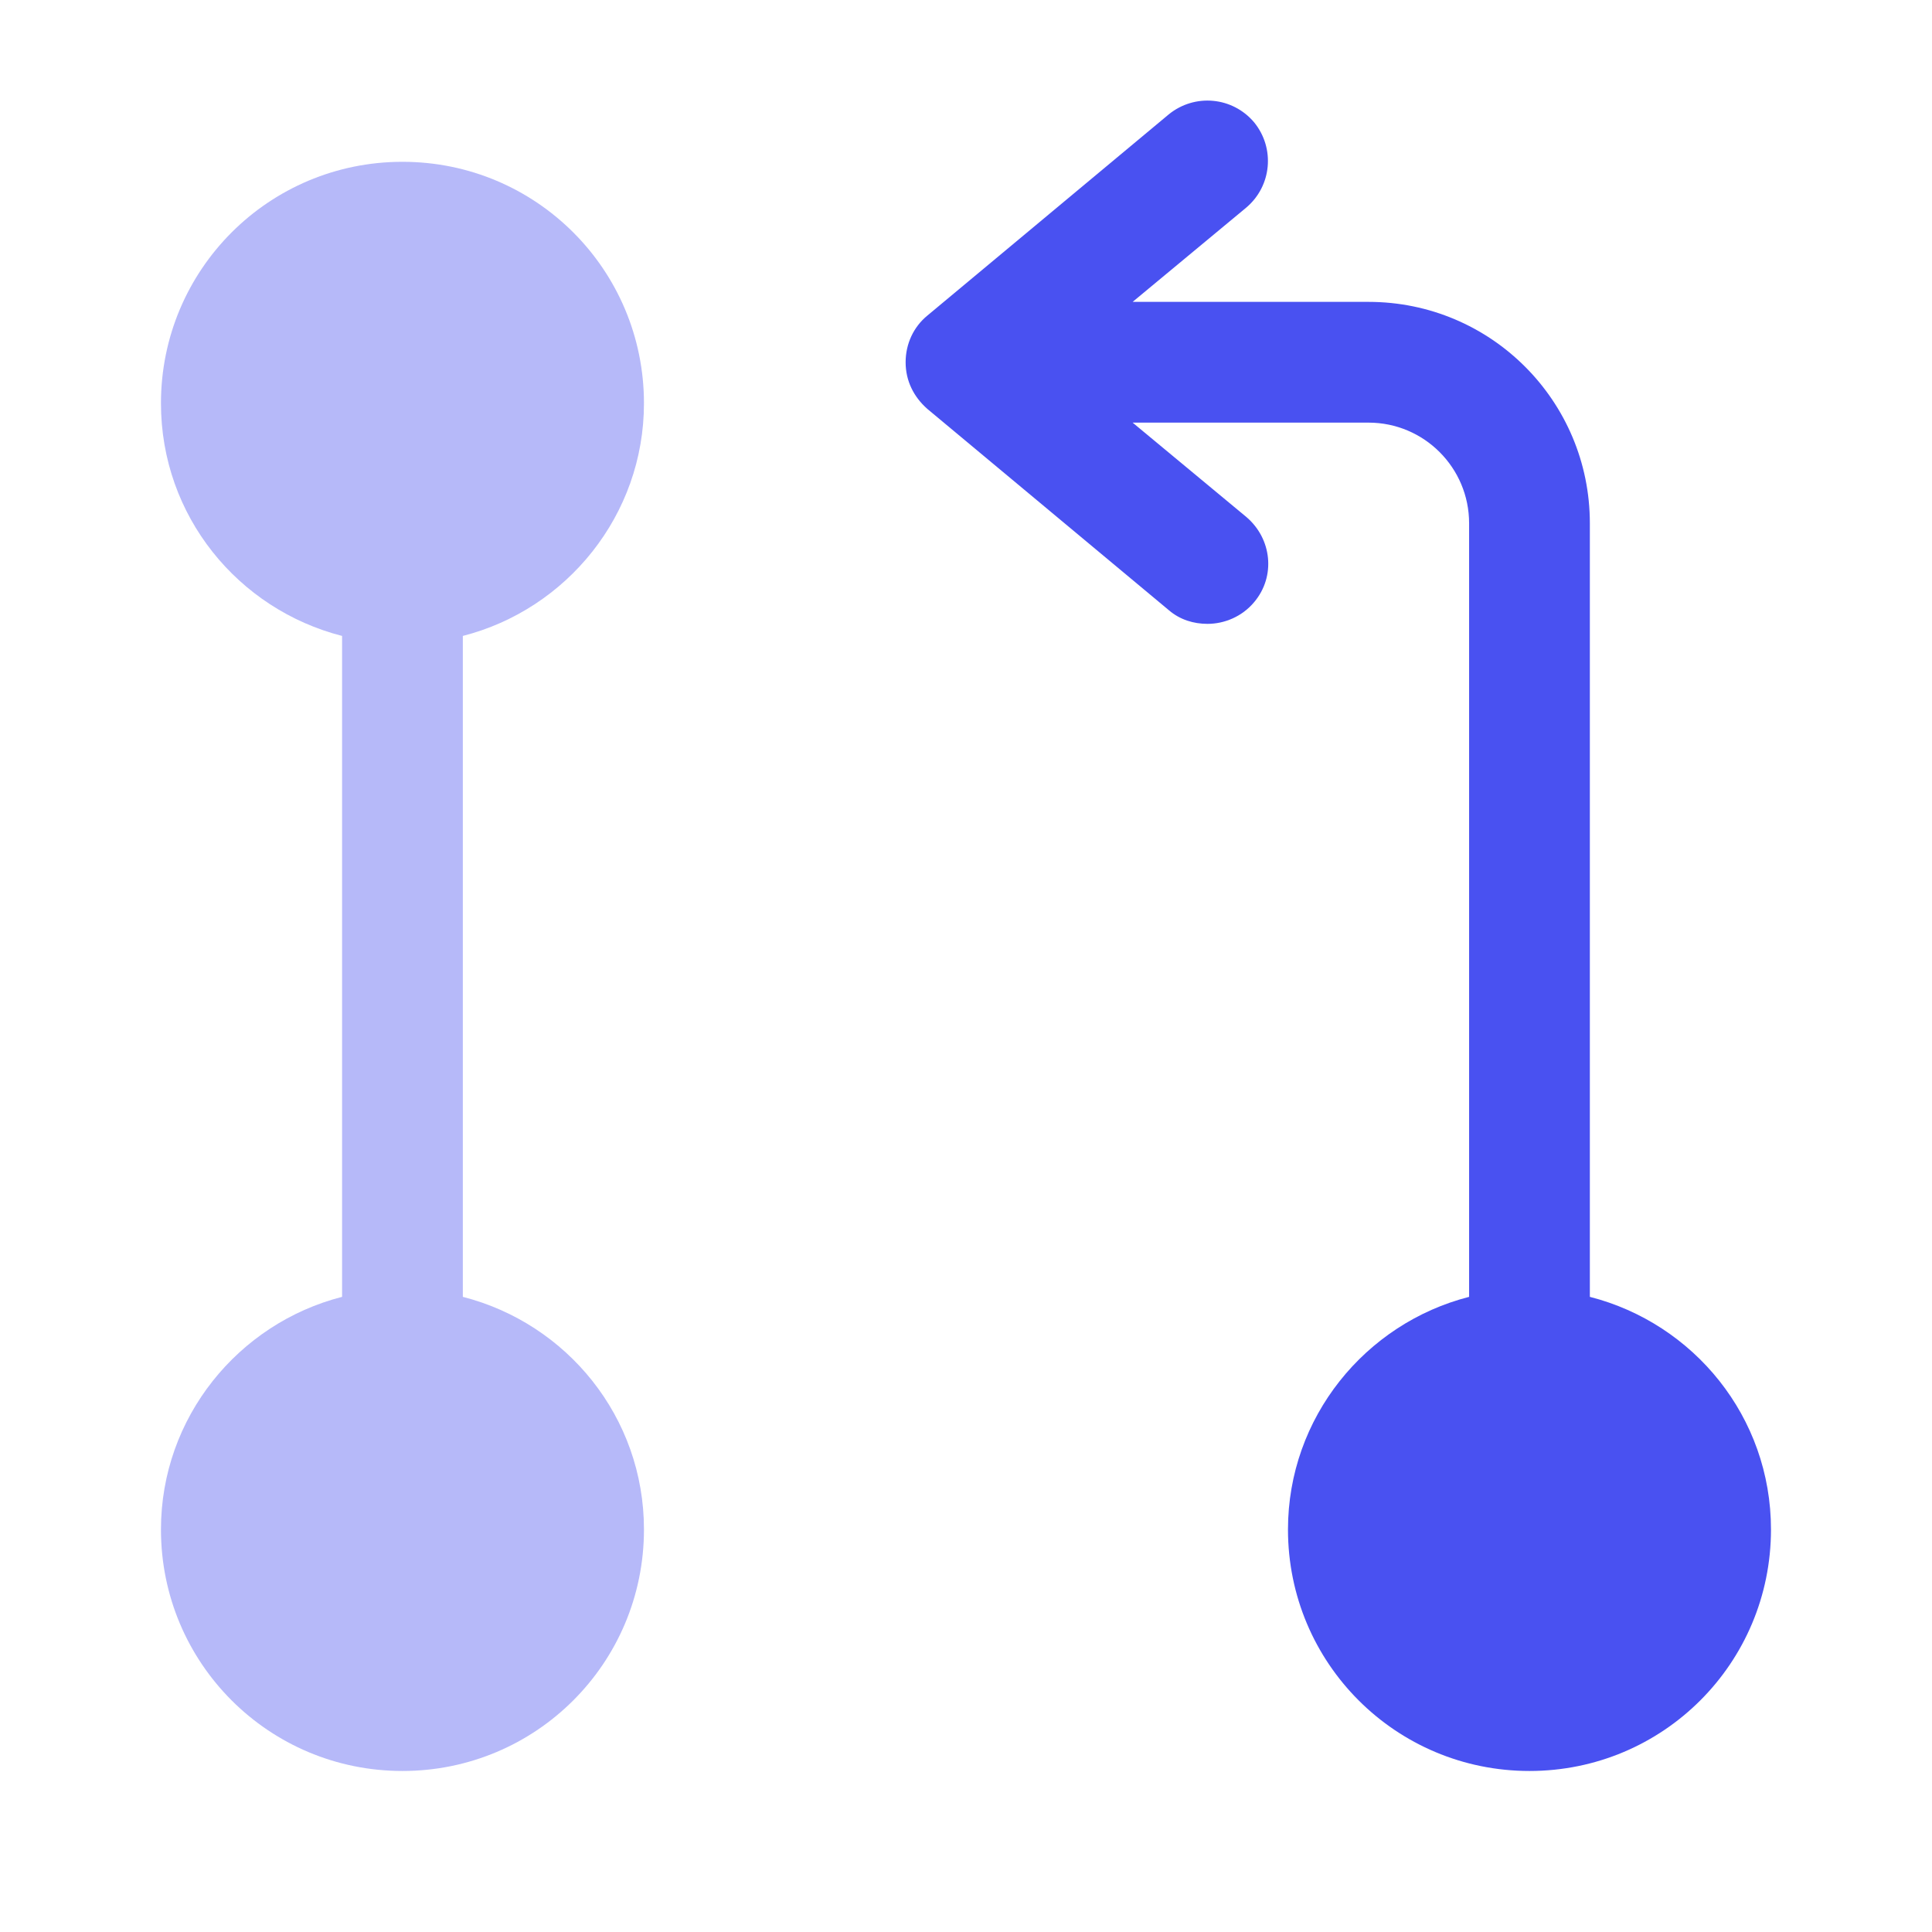
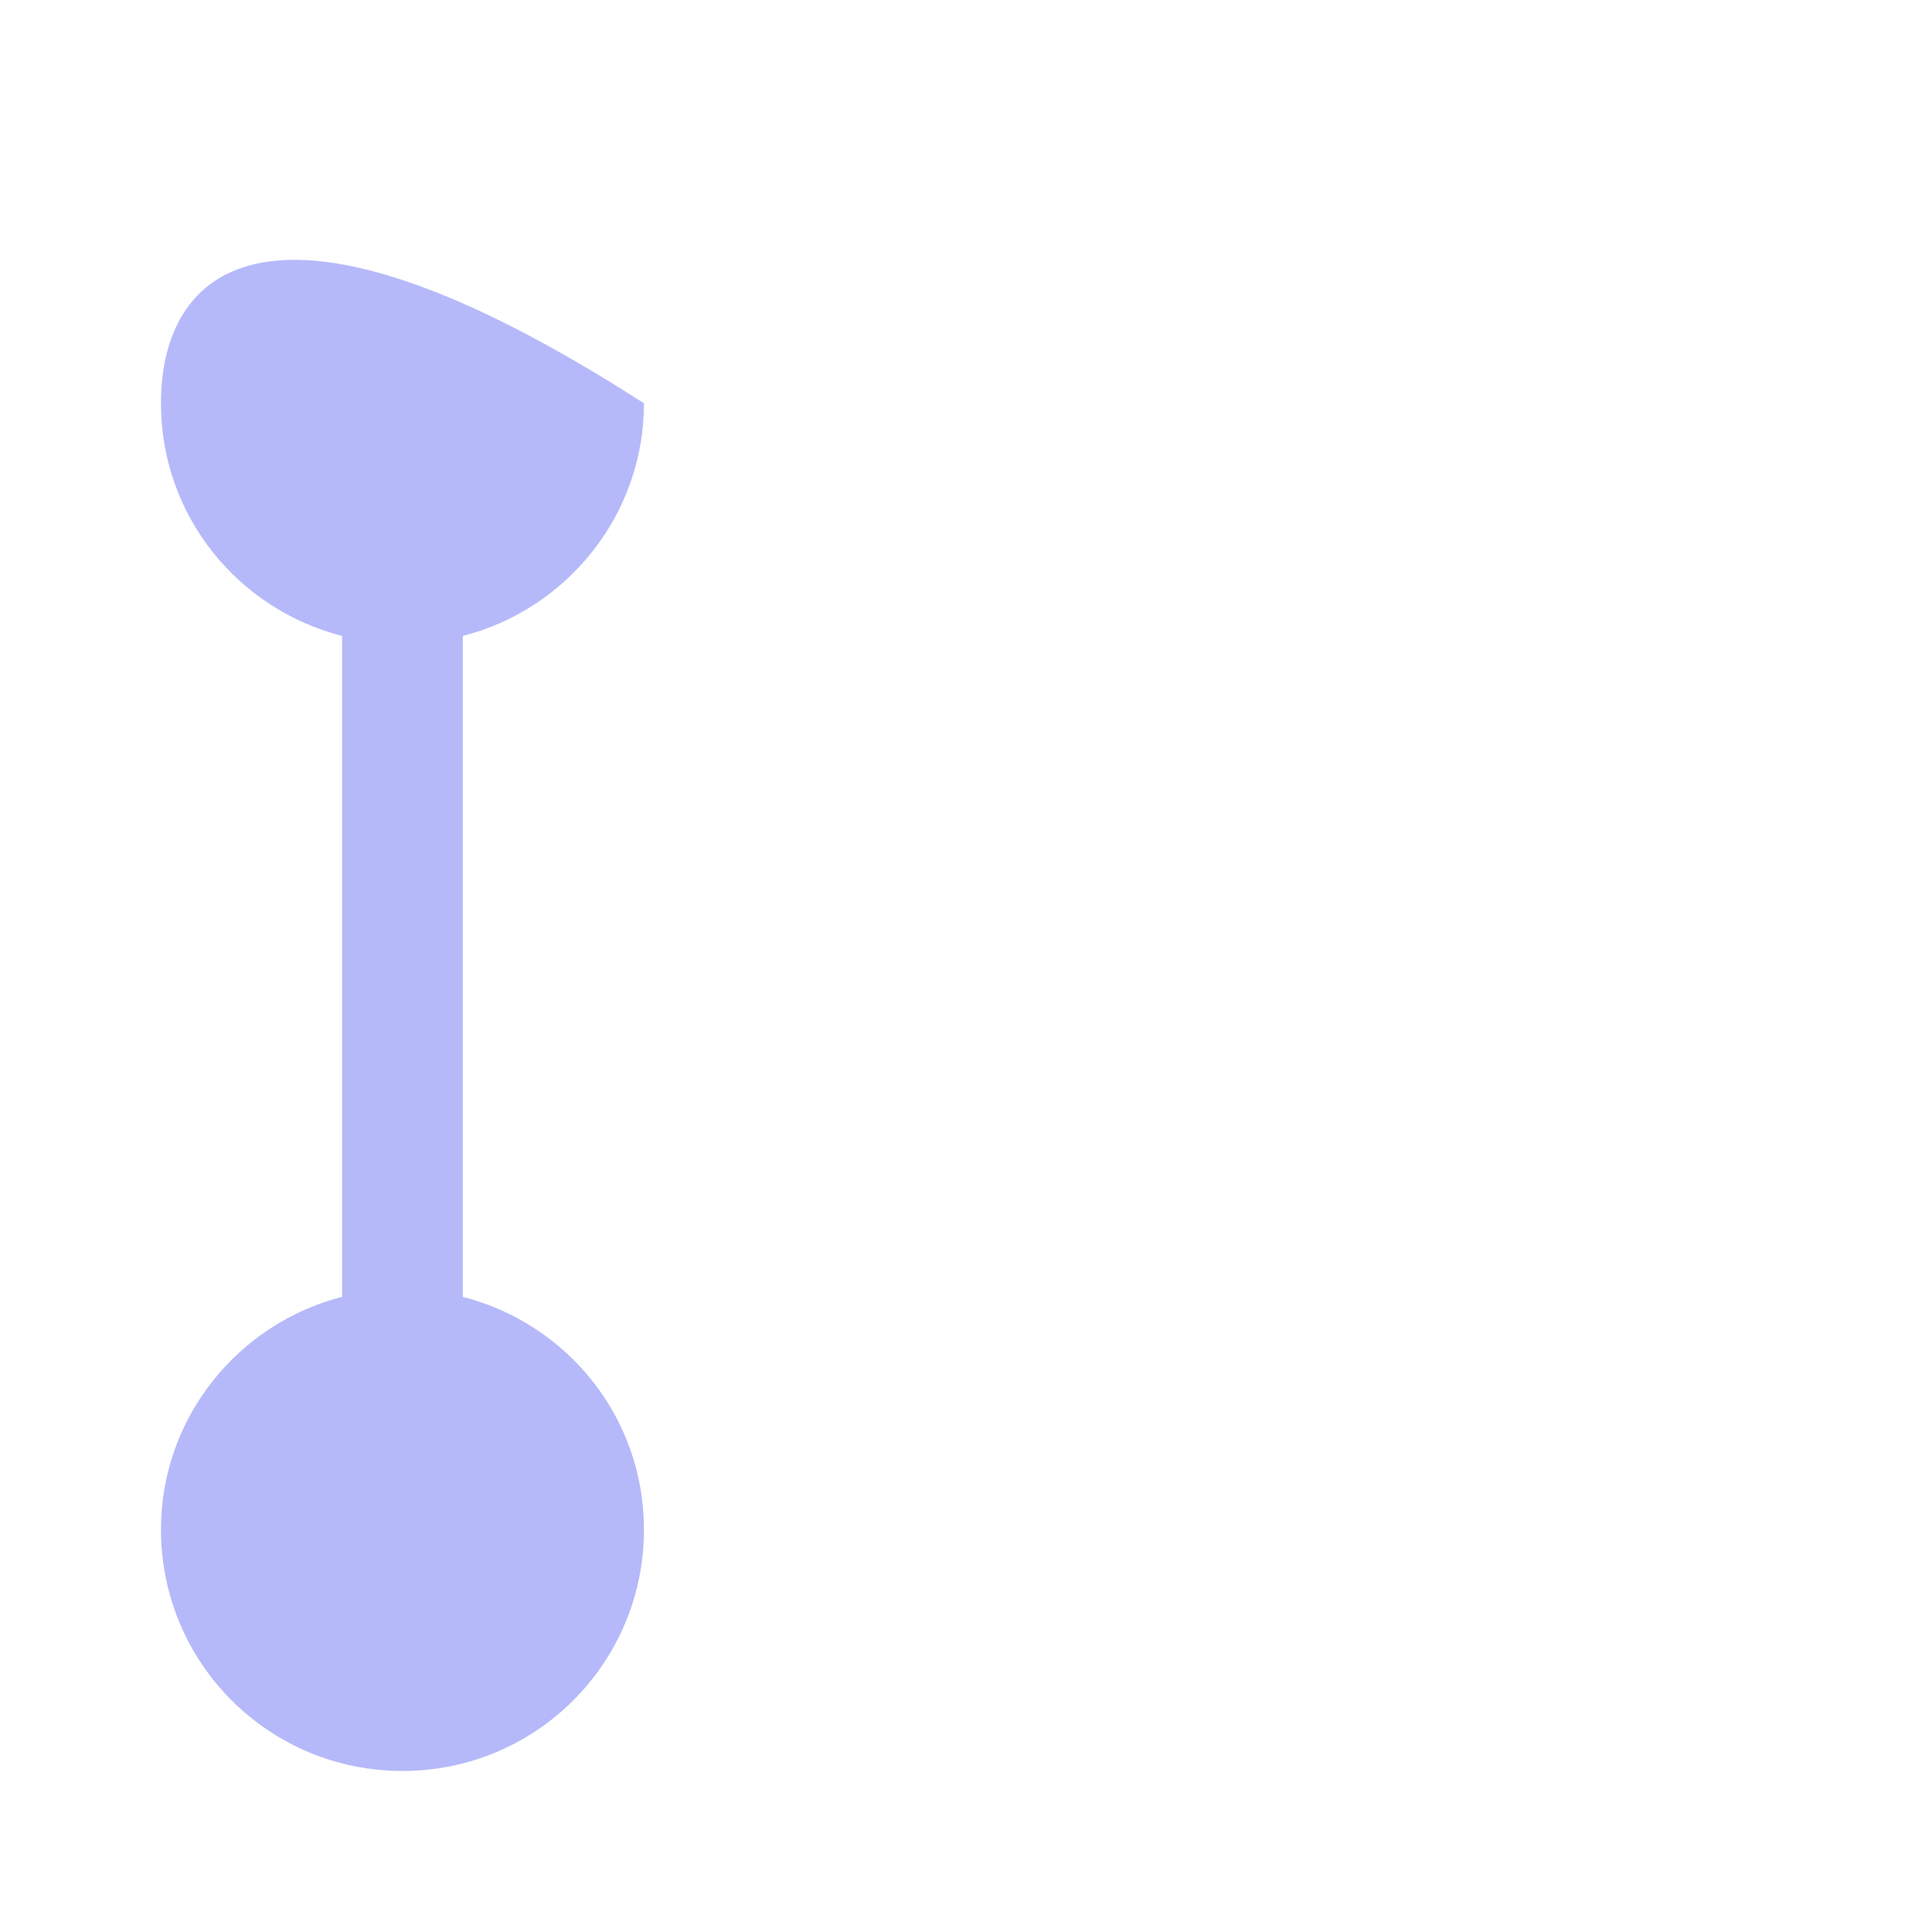
<svg xmlns="http://www.w3.org/2000/svg" width="32" height="32" viewBox="0 0 32 32" fill="none">
-   <path opacity="0.4" d="M7.666 21.48V10.533C9.386 10.093 10.666 8.533 10.666 6.68C10.666 4.467 8.879 2.68 6.666 2.68C4.453 2.68 2.666 4.467 2.666 6.68C2.666 8.547 3.946 10.093 5.666 10.533V21.48C3.946 21.92 2.666 23.48 2.666 25.333C2.666 27.547 4.453 29.333 6.666 29.333C8.879 29.333 10.666 27.547 10.666 25.333C10.666 23.467 9.386 21.92 7.666 21.48Z" fill="#4951F1" />
-   <path d="M26.333 21.48V8.667C26.333 6.64 24.693 5 22.667 5H18.76L20.64 3.44C21.067 3.08 21.12 2.453 20.773 2.027C20.413 1.6 19.787 1.547 19.36 1.893L15.36 5.227C15.133 5.413 15 5.693 15 6C15 6.307 15.133 6.573 15.36 6.773L19.36 10.107C19.547 10.267 19.773 10.333 20 10.333C20.28 10.333 20.573 10.213 20.773 9.973C21.133 9.547 21.067 8.92 20.64 8.56L18.76 7H22.667C23.587 7 24.333 7.747 24.333 8.667V21.48C22.613 21.92 21.333 23.48 21.333 25.333C21.333 27.547 23.12 29.333 25.333 29.333C27.547 29.333 29.333 27.547 29.333 25.333C29.333 23.467 28.053 21.92 26.333 21.48Z" fill="#4951F1" />
+   <path opacity="0.4" d="M7.666 21.48V10.533C9.386 10.093 10.666 8.533 10.666 6.68C4.453 2.68 2.666 4.467 2.666 6.68C2.666 8.547 3.946 10.093 5.666 10.533V21.48C3.946 21.92 2.666 23.48 2.666 25.333C2.666 27.547 4.453 29.333 6.666 29.333C8.879 29.333 10.666 27.547 10.666 25.333C10.666 23.467 9.386 21.92 7.666 21.48Z" fill="#4951F1" />
</svg>